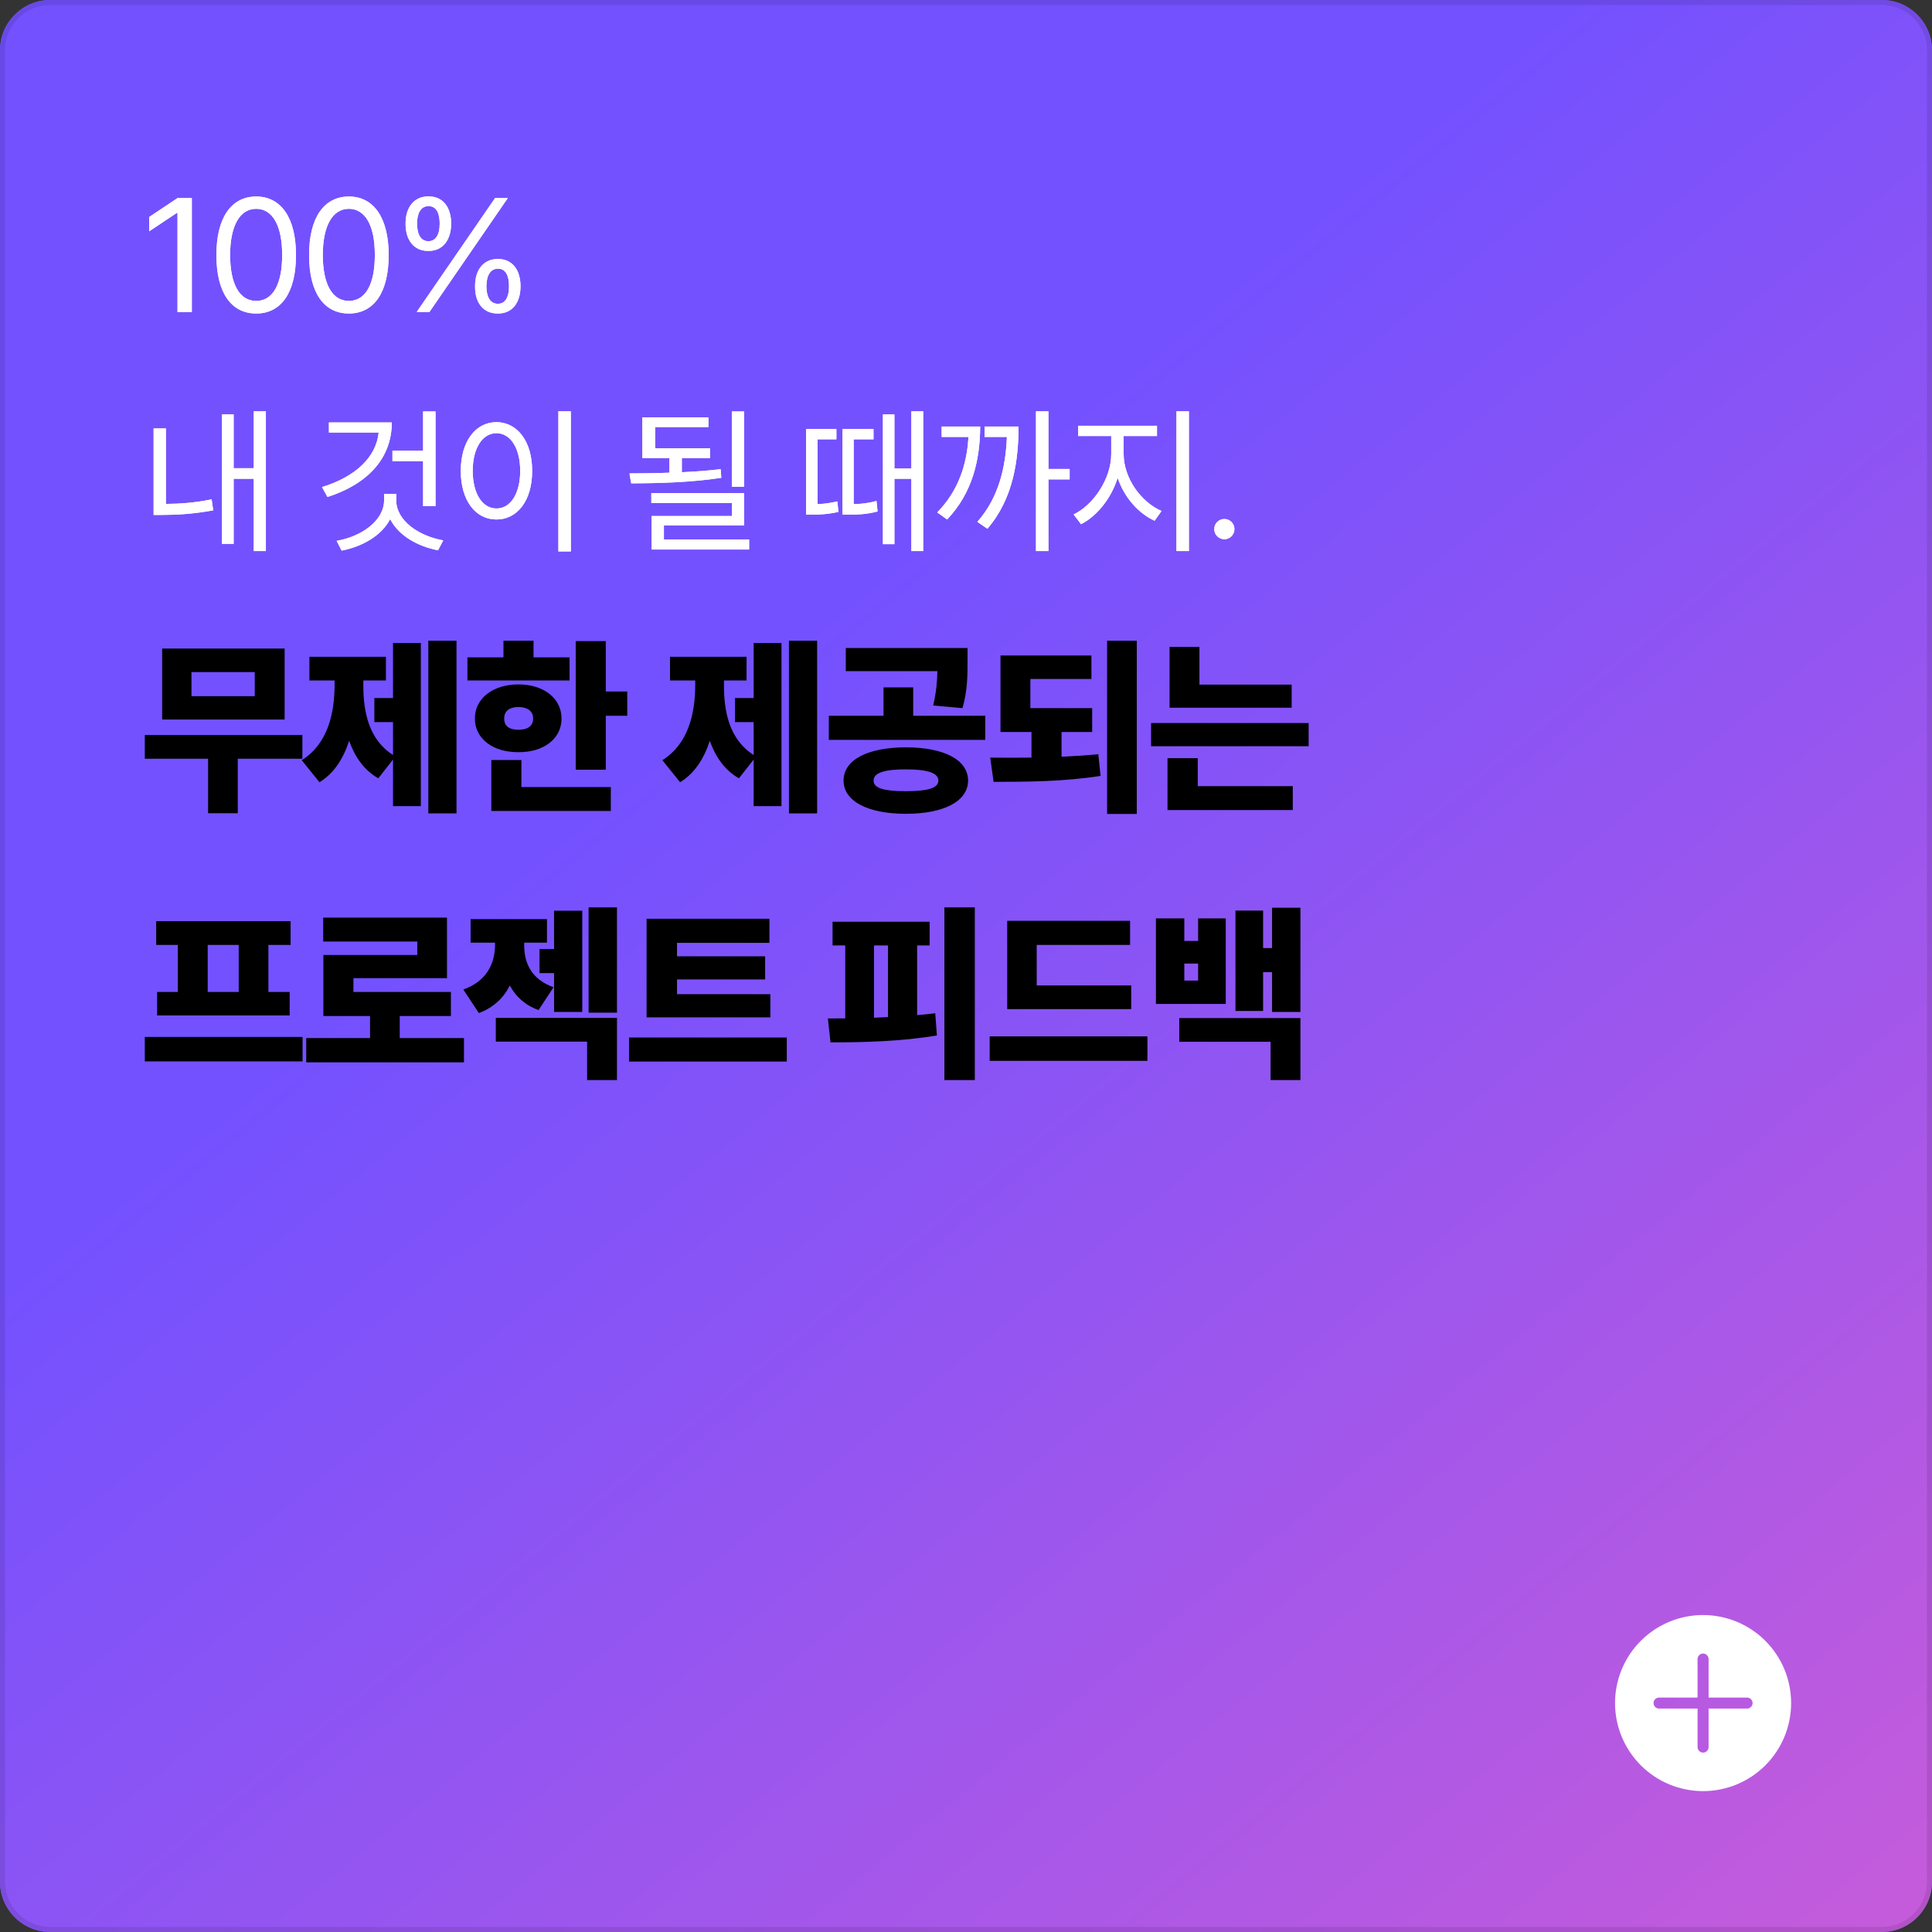
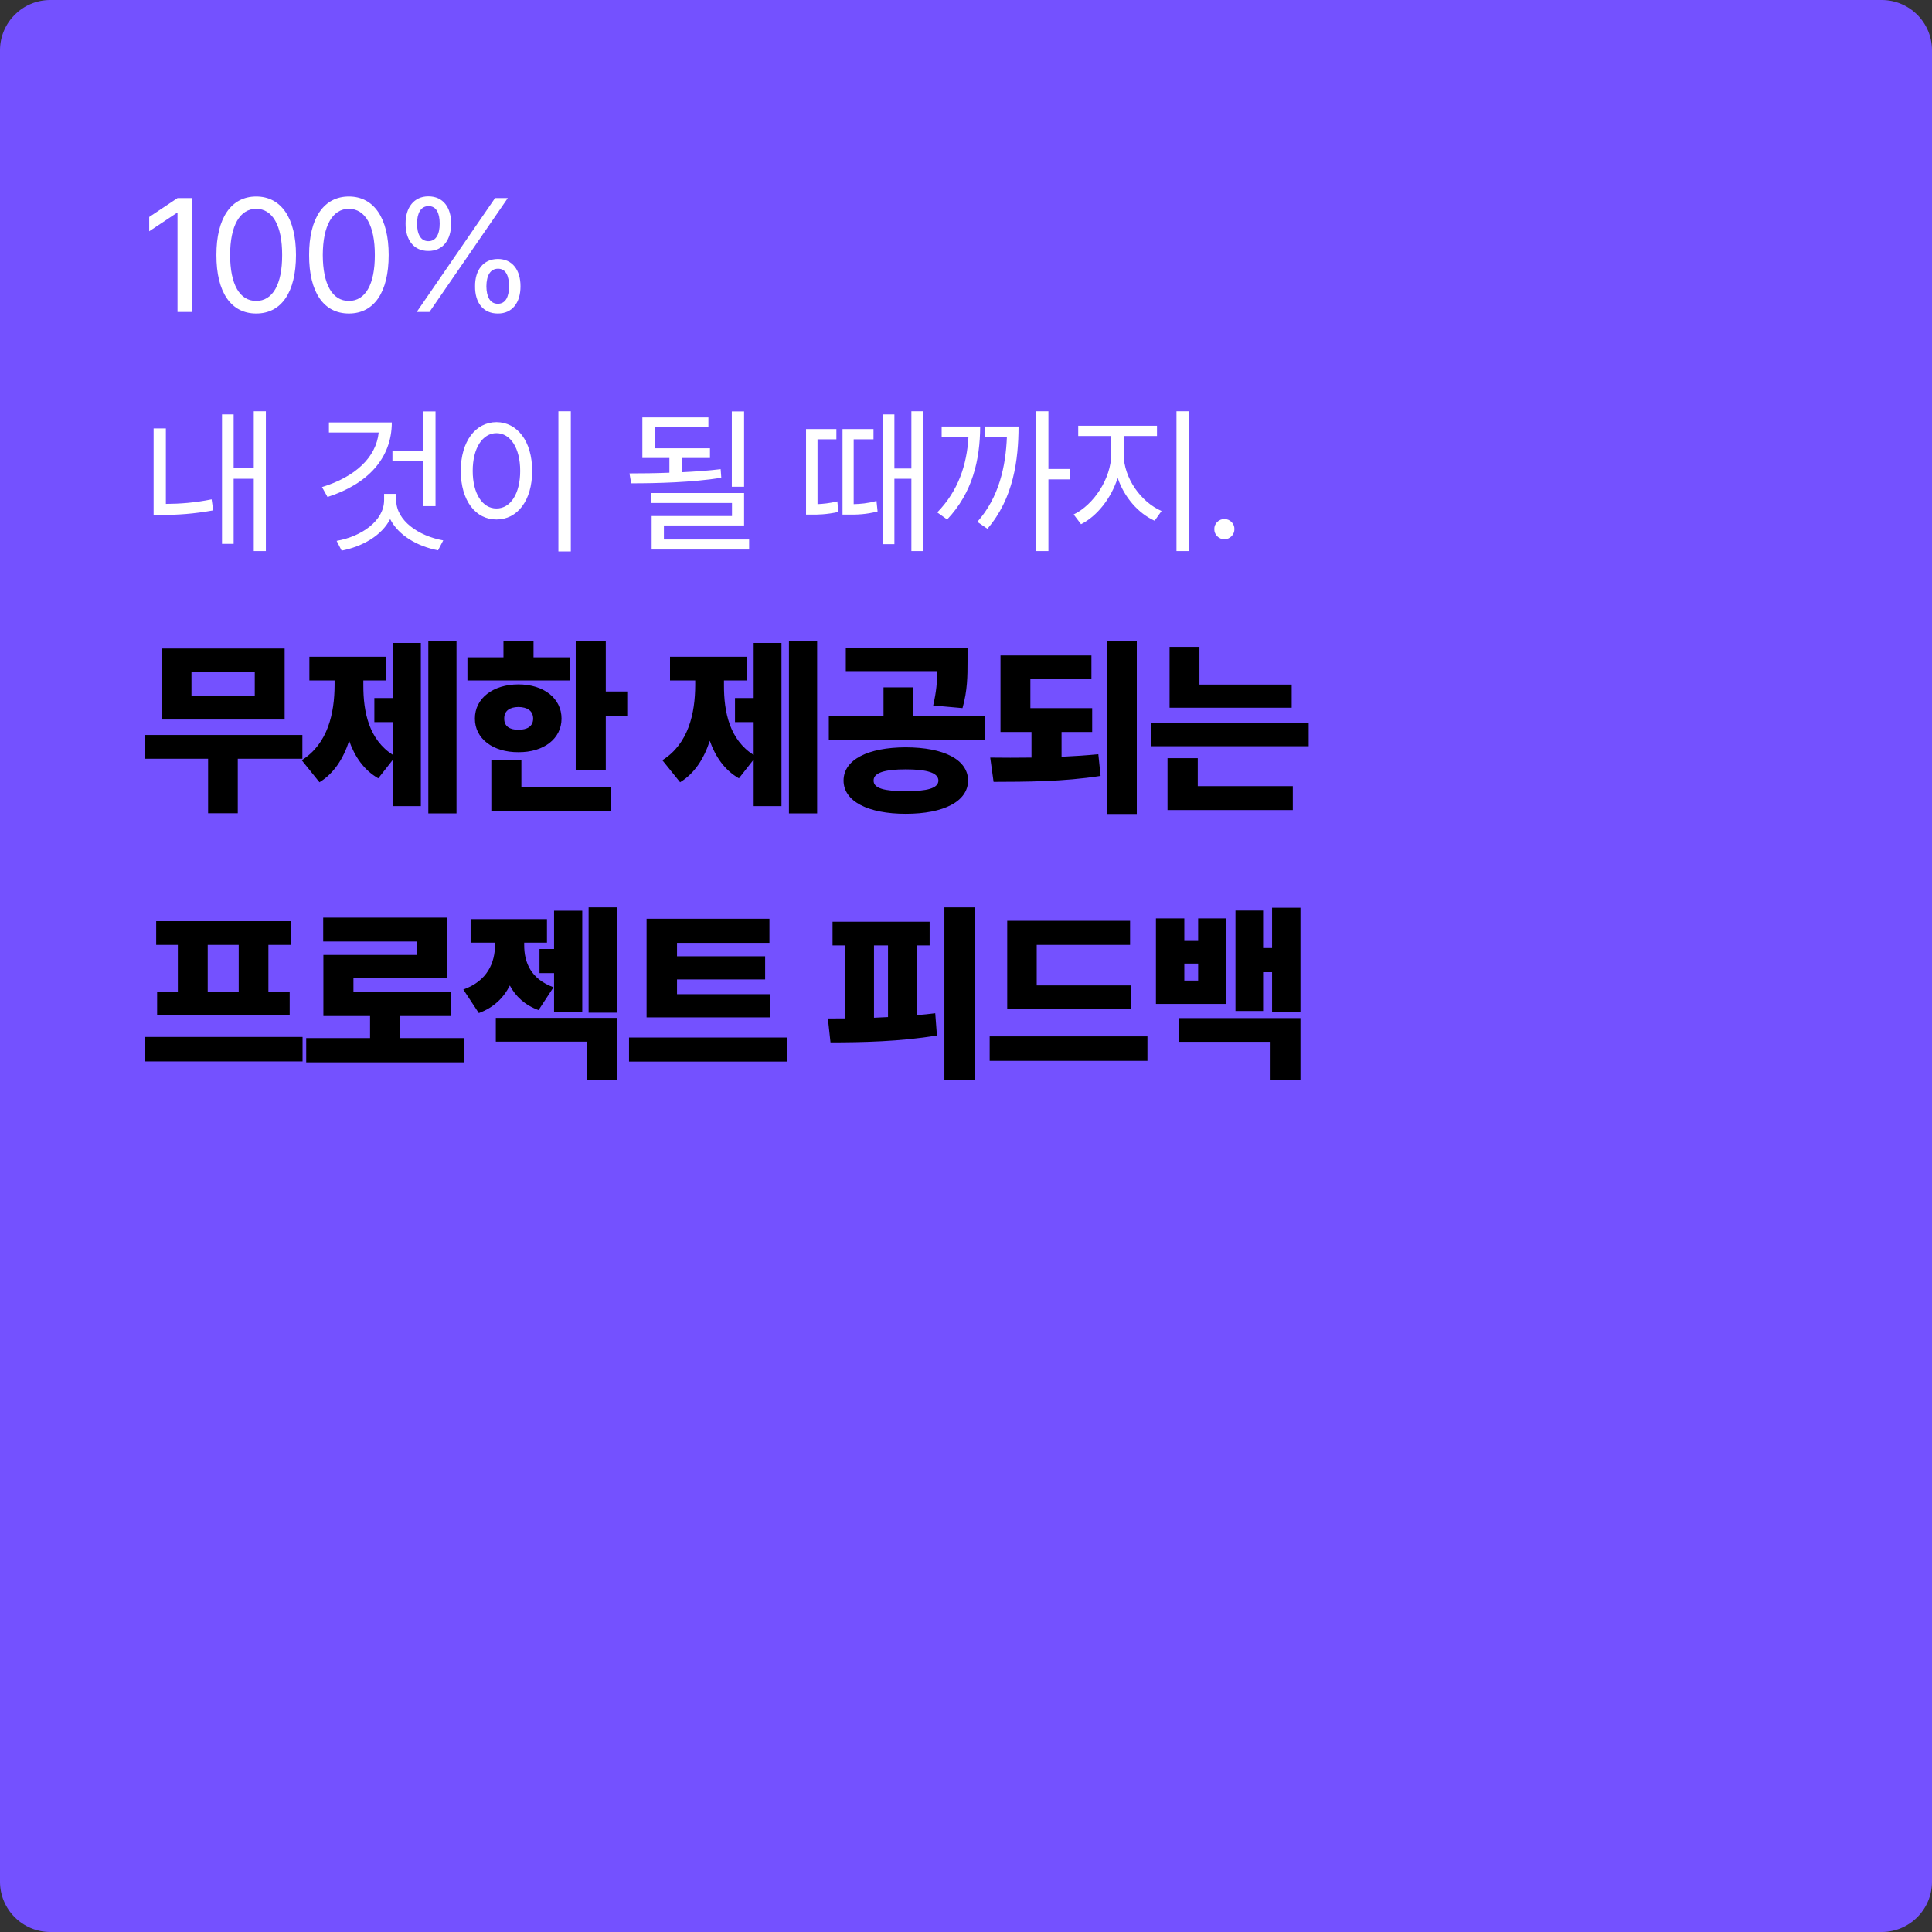
<svg xmlns="http://www.w3.org/2000/svg" width="384" height="384" viewBox="0 0 384 384" fill="none">
  <rect x="0" y="0" width="384" height="384" fill="#333333" stroke="none" />
  <path d="M0 10C0 4.477 4.477 0 10 0H374C379.523 0 384 4.477 384 10V374C384 379.523 379.523 384 374 384H10C4.477 384 0 379.523 0 374V10Z" fill="#7451FF" />
-   <path d="M0 10C0 4.477 4.477 0 10 0H374C379.523 0 384 4.477 384 10V374C384 379.523 379.523 384 374 384H10C4.477 384 0 379.523 0 374V10Z" fill="url(#paint0_linear_1_1232)" />
-   <path d="M0.5 10C0.5 4.753 4.753 0.5 10 0.5H374C379.247 0.5 383.5 4.753 383.5 10V374C383.5 379.247 379.247 383.5 374 383.5H10C4.753 383.5 0.5 379.247 0.5 374V10Z" stroke="black" stroke-opacity="0.1" />
-   <path d="M38.125 39.375H35.281L29.656 43.125V45.969L35.156 42.312H35.281V62H38.125V39.375ZM50.922 62.312C55.938 62.312 58.829 58.094 58.829 50.688C58.829 43.344 55.891 39.062 50.922 39.062C45.938 39.062 43.001 43.344 43.016 50.688C43.001 58.094 45.907 62.312 50.922 62.312ZM45.735 50.688C45.751 44.828 47.672 41.516 50.922 41.5C54.172 41.516 56.094 44.828 56.079 50.688C56.094 56.547 54.188 59.812 50.922 59.812C47.641 59.812 45.751 56.547 45.735 50.688ZM69.345 62.312C74.361 62.312 77.251 58.094 77.251 50.688C77.251 43.344 74.314 39.062 69.345 39.062C64.361 39.062 61.423 43.344 61.439 50.688C61.423 58.094 64.329 62.312 69.345 62.312ZM64.157 50.688C64.173 44.828 66.095 41.516 69.345 41.5C72.595 41.516 74.517 44.828 74.501 50.688C74.517 56.547 72.611 59.812 69.345 59.812C66.064 59.812 64.173 56.547 64.157 50.688ZM85.142 49.875C88.049 49.891 89.658 47.672 89.674 44.438C89.658 41.25 88.111 39.031 85.142 39.031C82.283 39.031 80.596 41.25 80.611 44.438C80.596 47.672 82.221 49.891 85.142 49.875ZM82.83 62H85.361L100.924 39.375H98.392L82.83 62ZM82.892 44.438C82.892 42.359 83.658 40.984 85.142 40.969C86.721 40.938 87.392 42.359 87.392 44.438C87.392 46.547 86.674 47.938 85.142 47.938C83.627 47.938 82.892 46.547 82.892 44.438ZM94.424 56.906C94.392 60.125 96.002 62.328 98.955 62.312C101.846 62.328 103.455 60.125 103.455 56.906C103.455 53.688 101.877 51.484 98.955 51.469C96.064 51.484 94.392 53.688 94.424 56.906ZM96.674 56.906C96.689 54.797 97.439 53.422 98.955 53.406C100.518 53.375 101.174 54.797 101.174 56.906C101.174 59 100.471 60.391 98.955 60.375C97.424 60.391 96.689 59 96.674 56.906ZM52.844 81.75H50.438V93.062H46.438V82.375H44.125V108.094H46.438V95.156H50.438V109.531H52.844V81.75ZM30.531 102.344H32.25C35.312 102.344 38.5 102.141 42.375 101.438L42.062 99.25C38.688 99.938 35.719 100.141 32.969 100.156V85.156H30.531V102.344ZM86.564 81.781H84.095V89.594H78.001V91.656H84.095V100.594H86.564V81.781ZM64.001 96.812L65.095 98.781C73.079 96.219 77.861 91.094 77.876 83.969H65.376V85.969H75.267C74.751 90.906 70.642 94.766 64.001 96.812ZM66.907 107.5L67.907 109.438C72.048 108.625 75.861 106.453 77.548 103.172C79.189 106.422 82.97 108.594 87.064 109.375L88.095 107.406C83.204 106.531 78.767 103.484 78.751 99.438V98.156H76.345V99.438C76.314 103.531 71.829 106.641 66.907 107.5ZM113.455 81.75H110.986V109.594H113.455V81.75ZM91.58 93.594C91.596 99.516 94.533 103.266 98.674 103.25C102.799 103.266 105.783 99.516 105.768 93.594C105.783 87.688 102.799 83.922 98.674 83.906C94.533 83.922 91.596 87.688 91.58 93.594ZM93.955 93.594C93.955 89.078 95.892 86.109 98.674 86.094C101.471 86.109 103.393 89.078 103.393 93.594C103.393 98.109 101.471 101.078 98.674 101.062C95.892 101.078 93.955 98.109 93.955 93.594ZM141.113 89.094H130.206V84.875H140.8V82.969H127.675V91.031H133.05V93.953C130.269 94.062 127.55 94.094 125.113 94.094L125.456 96.062C130.722 96.062 137.425 95.891 143.363 94.969L143.238 93.25C140.784 93.547 138.144 93.734 135.519 93.859V91.031H141.113V89.094ZM129.456 99.969H145.488V102.562H129.519V109.219H148.894V107.219H131.956V104.438H147.894V98H129.456V99.969ZM145.456 96.75H147.894V81.781H145.456V96.75ZM177.77 82.375H175.489V108.156H177.77V95.156H181.145V109.531H183.489V81.75H181.145V93.125H177.77V82.375ZM160.208 102.281H161.301C162.489 102.297 164.301 102.266 166.645 101.75L166.426 99.656C164.911 100.031 163.536 100.156 162.489 100.203V87.312H166.239V85.281H160.208V102.281ZM167.458 102.281H168.583C170.192 102.297 172.114 102.266 174.426 101.656L174.208 99.562C172.536 100.047 170.989 100.172 169.676 100.203V87.312H173.614V85.281H167.458V102.281ZM208.38 81.75H205.911V109.531H208.38V95.281H212.599V93.219H208.38V81.75ZM186.286 101.844L188.255 103.25C193.302 97.922 194.786 91.391 194.818 84.781H187.161V86.844H192.489C192.177 92.375 190.474 97.547 186.286 101.844ZM194.255 103.719L196.255 105.094C201.458 99.047 202.427 91.375 202.443 84.781H195.693V86.844H200.13C199.896 92.641 198.599 98.812 194.255 103.719ZM223.334 90.281V86.656H229.959V84.625H214.303V86.656H220.865V90.281C220.849 95.094 217.381 100.344 213.396 102.25L214.865 104.188C218.037 102.594 220.849 99.062 222.146 94.984C223.443 98.828 226.24 102.031 229.49 103.5L230.865 101.562C226.771 99.797 223.349 95 223.334 90.281ZM233.834 109.531H236.303V81.75H233.834V109.531ZM243.35 107.188C244.459 107.172 245.366 106.266 245.35 105.156C245.366 104.062 244.459 103.156 243.35 103.156C242.256 103.156 241.319 104.062 241.35 105.156C241.319 106.266 242.256 107.172 243.35 107.188Z" fill="white" />
  <path d="M38.125 39.375H35.281L29.656 43.125V45.969L35.156 42.312H35.281V62H38.125V39.375ZM50.922 62.312C55.938 62.312 58.829 58.094 58.829 50.688C58.829 43.344 55.891 39.062 50.922 39.062C45.938 39.062 43.001 43.344 43.016 50.688C43.001 58.094 45.907 62.312 50.922 62.312ZM45.735 50.688C45.751 44.828 47.672 41.516 50.922 41.5C54.172 41.516 56.094 44.828 56.079 50.688C56.094 56.547 54.188 59.812 50.922 59.812C47.641 59.812 45.751 56.547 45.735 50.688ZM69.345 62.312C74.361 62.312 77.251 58.094 77.251 50.688C77.251 43.344 74.314 39.062 69.345 39.062C64.361 39.062 61.423 43.344 61.439 50.688C61.423 58.094 64.329 62.312 69.345 62.312ZM64.157 50.688C64.173 44.828 66.095 41.516 69.345 41.5C72.595 41.516 74.517 44.828 74.501 50.688C74.517 56.547 72.611 59.812 69.345 59.812C66.064 59.812 64.173 56.547 64.157 50.688ZM85.142 49.875C88.049 49.891 89.658 47.672 89.674 44.438C89.658 41.25 88.111 39.031 85.142 39.031C82.283 39.031 80.596 41.25 80.611 44.438C80.596 47.672 82.221 49.891 85.142 49.875ZM82.83 62H85.361L100.924 39.375H98.392L82.83 62ZM82.892 44.438C82.892 42.359 83.658 40.984 85.142 40.969C86.721 40.938 87.392 42.359 87.392 44.438C87.392 46.547 86.674 47.938 85.142 47.938C83.627 47.938 82.892 46.547 82.892 44.438ZM94.424 56.906C94.392 60.125 96.002 62.328 98.955 62.312C101.846 62.328 103.455 60.125 103.455 56.906C103.455 53.688 101.877 51.484 98.955 51.469C96.064 51.484 94.392 53.688 94.424 56.906ZM96.674 56.906C96.689 54.797 97.439 53.422 98.955 53.406C100.518 53.375 101.174 54.797 101.174 56.906C101.174 59 100.471 60.391 98.955 60.375C97.424 60.391 96.689 59 96.674 56.906ZM52.844 81.75H50.438V93.062H46.438V82.375H44.125V108.094H46.438V95.156H50.438V109.531H52.844V81.75ZM30.531 102.344H32.25C35.312 102.344 38.5 102.141 42.375 101.438L42.062 99.25C38.688 99.938 35.719 100.141 32.969 100.156V85.156H30.531V102.344ZM86.564 81.781H84.095V89.594H78.001V91.656H84.095V100.594H86.564V81.781ZM64.001 96.812L65.095 98.781C73.079 96.219 77.861 91.094 77.876 83.969H65.376V85.969H75.267C74.751 90.906 70.642 94.766 64.001 96.812ZM66.907 107.5L67.907 109.438C72.048 108.625 75.861 106.453 77.548 103.172C79.189 106.422 82.97 108.594 87.064 109.375L88.095 107.406C83.204 106.531 78.767 103.484 78.751 99.438V98.156H76.345V99.438C76.314 103.531 71.829 106.641 66.907 107.5ZM113.455 81.75H110.986V109.594H113.455V81.75ZM91.58 93.594C91.596 99.516 94.533 103.266 98.674 103.25C102.799 103.266 105.783 99.516 105.768 93.594C105.783 87.688 102.799 83.922 98.674 83.906C94.533 83.922 91.596 87.688 91.58 93.594ZM93.955 93.594C93.955 89.078 95.892 86.109 98.674 86.094C101.471 86.109 103.393 89.078 103.393 93.594C103.393 98.109 101.471 101.078 98.674 101.062C95.892 101.078 93.955 98.109 93.955 93.594ZM141.113 89.094H130.206V84.875H140.8V82.969H127.675V91.031H133.05V93.953C130.269 94.062 127.55 94.094 125.113 94.094L125.456 96.062C130.722 96.062 137.425 95.891 143.363 94.969L143.238 93.25C140.784 93.547 138.144 93.734 135.519 93.859V91.031H141.113V89.094ZM129.456 99.969H145.488V102.562H129.519V109.219H148.894V107.219H131.956V104.438H147.894V98H129.456V99.969ZM145.456 96.75H147.894V81.781H145.456V96.75ZM177.77 82.375H175.489V108.156H177.77V95.156H181.145V109.531H183.489V81.75H181.145V93.125H177.77V82.375ZM160.208 102.281H161.301C162.489 102.297 164.301 102.266 166.645 101.75L166.426 99.656C164.911 100.031 163.536 100.156 162.489 100.203V87.312H166.239V85.281H160.208V102.281ZM167.458 102.281H168.583C170.192 102.297 172.114 102.266 174.426 101.656L174.208 99.562C172.536 100.047 170.989 100.172 169.676 100.203V87.312H173.614V85.281H167.458V102.281ZM208.38 81.75H205.911V109.531H208.38V95.281H212.599V93.219H208.38V81.75ZM186.286 101.844L188.255 103.25C193.302 97.922 194.786 91.391 194.818 84.781H187.161V86.844H192.489C192.177 92.375 190.474 97.547 186.286 101.844ZM194.255 103.719L196.255 105.094C201.458 99.047 202.427 91.375 202.443 84.781H195.693V86.844H200.13C199.896 92.641 198.599 98.812 194.255 103.719ZM223.334 90.281V86.656H229.959V84.625H214.303V86.656H220.865V90.281C220.849 95.094 217.381 100.344 213.396 102.25L214.865 104.188C218.037 102.594 220.849 99.062 222.146 94.984C223.443 98.828 226.24 102.031 229.49 103.5L230.865 101.562C226.771 99.797 223.349 95 223.334 90.281ZM233.834 109.531H236.303V81.75H233.834V109.531ZM243.35 107.188C244.459 107.172 245.366 106.266 245.35 105.156C245.366 104.062 244.459 103.156 243.35 103.156C242.256 103.156 241.319 104.062 241.35 105.156C241.319 106.266 242.256 107.172 243.35 107.188Z" fill="white" />
  <path d="M60.1 146.088H28.779V150.801H41.359V161.637H47.26V150.801H60.1V146.088ZM32.23 143.008H56.574V128.906H32.23V143.008ZM38.057 138.369V133.582H50.637V138.369H38.057ZM90.734 127.348H85.131V161.674H90.734V127.348ZM59.971 151.098L63.496 155.477C66.39 153.714 68.264 150.745 69.396 147.238C70.528 150.43 72.346 153.064 75.185 154.697L78.117 150.968V160.227H83.646V127.793H78.117V138.74H74.406V143.527H78.117V150.059C73.348 147.034 72.198 141.561 72.217 136.18V135.252H76.707V130.539H61.492V135.252H66.502V136.18C66.483 141.746 65.184 147.832 59.971 151.098ZM120.404 127.422H114.429V152.99H120.404V142.266H124.671V137.441H120.404V127.422ZM92.906 135.252H113.205V130.65H106.043V127.348H100.068V130.65H92.906V135.252ZM94.39 142.822C94.372 146.83 98.008 149.539 103.037 149.502C108.065 149.539 111.609 146.83 111.609 142.822C111.609 138.796 108.065 136.031 103.037 136.031C98.008 136.031 94.372 138.796 94.39 142.822ZM97.656 161.191H121.406V156.441H103.63V151.061H97.656V161.191ZM100.216 142.822C100.198 141.264 101.33 140.54 103.037 140.521C104.781 140.54 105.95 141.264 105.968 142.822C105.95 144.381 104.781 145.049 103.037 145.049C101.33 145.049 100.198 144.381 100.216 142.822ZM162.413 127.348H156.81V161.674H162.413V127.348ZM131.649 151.098L135.175 155.477C138.069 153.714 139.943 150.745 141.075 147.238C142.207 150.43 144.025 153.064 146.864 154.697L149.796 150.968V160.227H155.325V127.793H149.796V138.74H146.085V143.527H149.796V150.059C145.027 147.034 143.877 141.561 143.896 136.18V135.252H148.386V130.539H133.171V135.252H138.181V136.18C138.162 141.746 136.863 147.832 131.649 151.098ZM180.022 148.537C172.545 148.556 167.665 150.968 167.665 155.143C167.665 159.28 172.545 161.748 180.022 161.748C187.611 161.748 192.38 159.28 192.417 155.143C192.38 150.968 187.611 148.556 180.022 148.537ZM164.733 147.053H195.831V142.266H181.507V136.625H175.606V142.266H164.733V147.053ZM168.11 133.396H186.312C186.275 135.419 186.108 137.516 185.477 140.225L191.304 140.744C192.305 137.256 192.305 134.213 192.305 131.541V128.795H168.11V133.396ZM173.639 155.143C173.602 153.603 175.792 152.916 180.022 152.916C184.271 152.916 186.498 153.603 186.516 155.143C186.498 156.683 184.271 157.258 180.022 157.258C175.792 157.258 173.602 156.683 173.639 155.143ZM217.077 140.744H204.794V134.955H216.928V130.279H198.856V145.494H205.016V150.578C202.159 150.615 199.376 150.615 196.815 150.578L197.483 155.402C203.847 155.384 211.325 155.384 218.747 154.215L218.301 149.91C215.945 150.133 213.477 150.3 210.991 150.411V145.494H217.077V140.744ZM220.045 161.785H225.946V127.348H220.045V161.785ZM256.729 136.068H238.397V128.572H232.459V140.67H256.729V136.068ZM228.785 148.314H260.106V143.713H228.785V148.314ZM232.051 161.006H256.951V156.256H238.063V150.689H232.051V161.006ZM60.137 206.102H28.779V210.963H60.137V206.102ZM31.043 187.807H35.348V197.158H31.229V201.834H57.576V197.158H53.346V187.807H57.762V183.094H31.043V187.807ZM41.285 197.158V187.807H47.445V197.158H41.285ZM92.219 206.324H79.453V201.945H89.621V197.158H70.25V194.412H88.842V182.389H64.238V187.139H82.941V189.811H64.275V201.945H73.552V206.324H60.861V211.148H92.219V206.324ZM115.728 181.016H110.125V188.623H107.23V193.41H110.125V201.129H115.728V181.016ZM92.089 196.676L95.169 201.352C98.138 200.257 100.105 198.309 101.33 195.878C102.499 198.049 104.317 199.774 107.044 200.758L110.013 196.23C105.542 194.598 104.168 191.332 104.187 187.807V187.361H108.714V182.686H93.537V187.361H98.398V187.732C98.379 191.369 96.876 194.969 92.089 196.676ZM98.546 207.029H116.693V214.674H122.63V202.316H98.546V207.029ZM116.99 201.277H122.63V180.348H116.99V201.277ZM153.116 197.604H134.562V194.672H152.077V190.07H134.562V187.398H152.931V182.611H128.513V202.205H153.116V197.604ZM125.025 211H156.382V206.213H125.025V211ZM193.753 180.348H187.704V214.674H193.753V180.348ZM164.548 202.428L165.067 207.178C171.283 207.178 179.002 207.029 186.22 205.805L185.886 201.389C184.717 201.537 183.511 201.667 182.286 201.76V187.918H184.772V183.205H165.475V187.918H167.999V202.409C166.793 202.409 165.642 202.428 164.548 202.428ZM173.714 202.279V187.918H176.497V202.149C175.569 202.205 174.641 202.242 173.714 202.279ZM224.833 195.859H206.055V187.807H224.61V183.02H200.192V200.572H224.833V195.859ZM196.704 210.852H228.061V205.99H196.704V210.852ZM235.391 182.537H229.75V199.533H243.629V182.537H238.137V187.027H235.391V182.537ZM234.389 207.066H252.535V214.674H258.473V202.354H234.389V207.066ZM235.391 194.895V191.518H238.137V194.895H235.391ZM245.559 200.943H251.051V193.225H252.832V201.129H258.473V180.422H252.832V188.438H251.051V180.979H245.559V200.943Z" fill="black" />
  <g clip-path="url(#clip0_1_1232)">
-     <path fill-rule="evenodd" clip-rule="evenodd" d="M356 338.5C356 343.141 354.156 347.592 350.874 350.874C347.592 354.156 343.141 356 338.5 356C333.859 356 329.407 354.156 326.126 350.874C322.844 347.592 321 343.141 321 338.5C321 333.859 322.844 329.408 326.126 326.126C329.407 322.844 333.859 321 338.5 321C343.141 321 347.592 322.844 350.874 326.126C354.156 329.408 356 333.859 356 338.5ZM339.594 329.75C339.594 329.46 339.478 329.182 339.273 328.977C339.068 328.771 338.79 328.656 338.5 328.656C338.21 328.656 337.932 328.771 337.726 328.977C337.521 329.182 337.406 329.46 337.406 329.75L337.406 337.406L329.75 337.406C329.46 337.406 329.182 337.521 328.976 337.727C328.771 337.932 328.656 338.21 328.656 338.5C328.656 338.79 328.771 339.068 328.976 339.273C329.182 339.479 329.46 339.594 329.75 339.594L337.406 339.594L337.406 347.25C337.406 347.54 337.521 347.818 337.726 348.023C337.932 348.229 338.21 348.344 338.5 348.344C338.79 348.344 339.068 348.229 339.273 348.023C339.478 347.818 339.594 347.54 339.594 347.25L339.594 339.594L347.25 339.594C347.54 339.594 347.818 339.479 348.023 339.273C348.228 339.068 348.344 338.79 348.344 338.5C348.344 338.21 348.228 337.932 348.023 337.727C347.818 337.521 347.54 337.406 347.25 337.406L339.594 337.406L339.594 329.75Z" fill="white" />
-   </g>
+     </g>
  <defs>
    <linearGradient id="paint0_linear_1_1232" x1="192" y1="99.5" x2="560.086" y2="547.752" gradientUnits="userSpaceOnUse">
      <stop stop-color="#7451FF" />
      <stop offset="1" stop-color="#FF63C1" />
    </linearGradient>
    <clipPath id="clip0_1_1232">
-       <rect width="35" height="35" fill="white" transform="translate(321 321)" />
-     </clipPath>
+       </clipPath>
  </defs>
</svg>